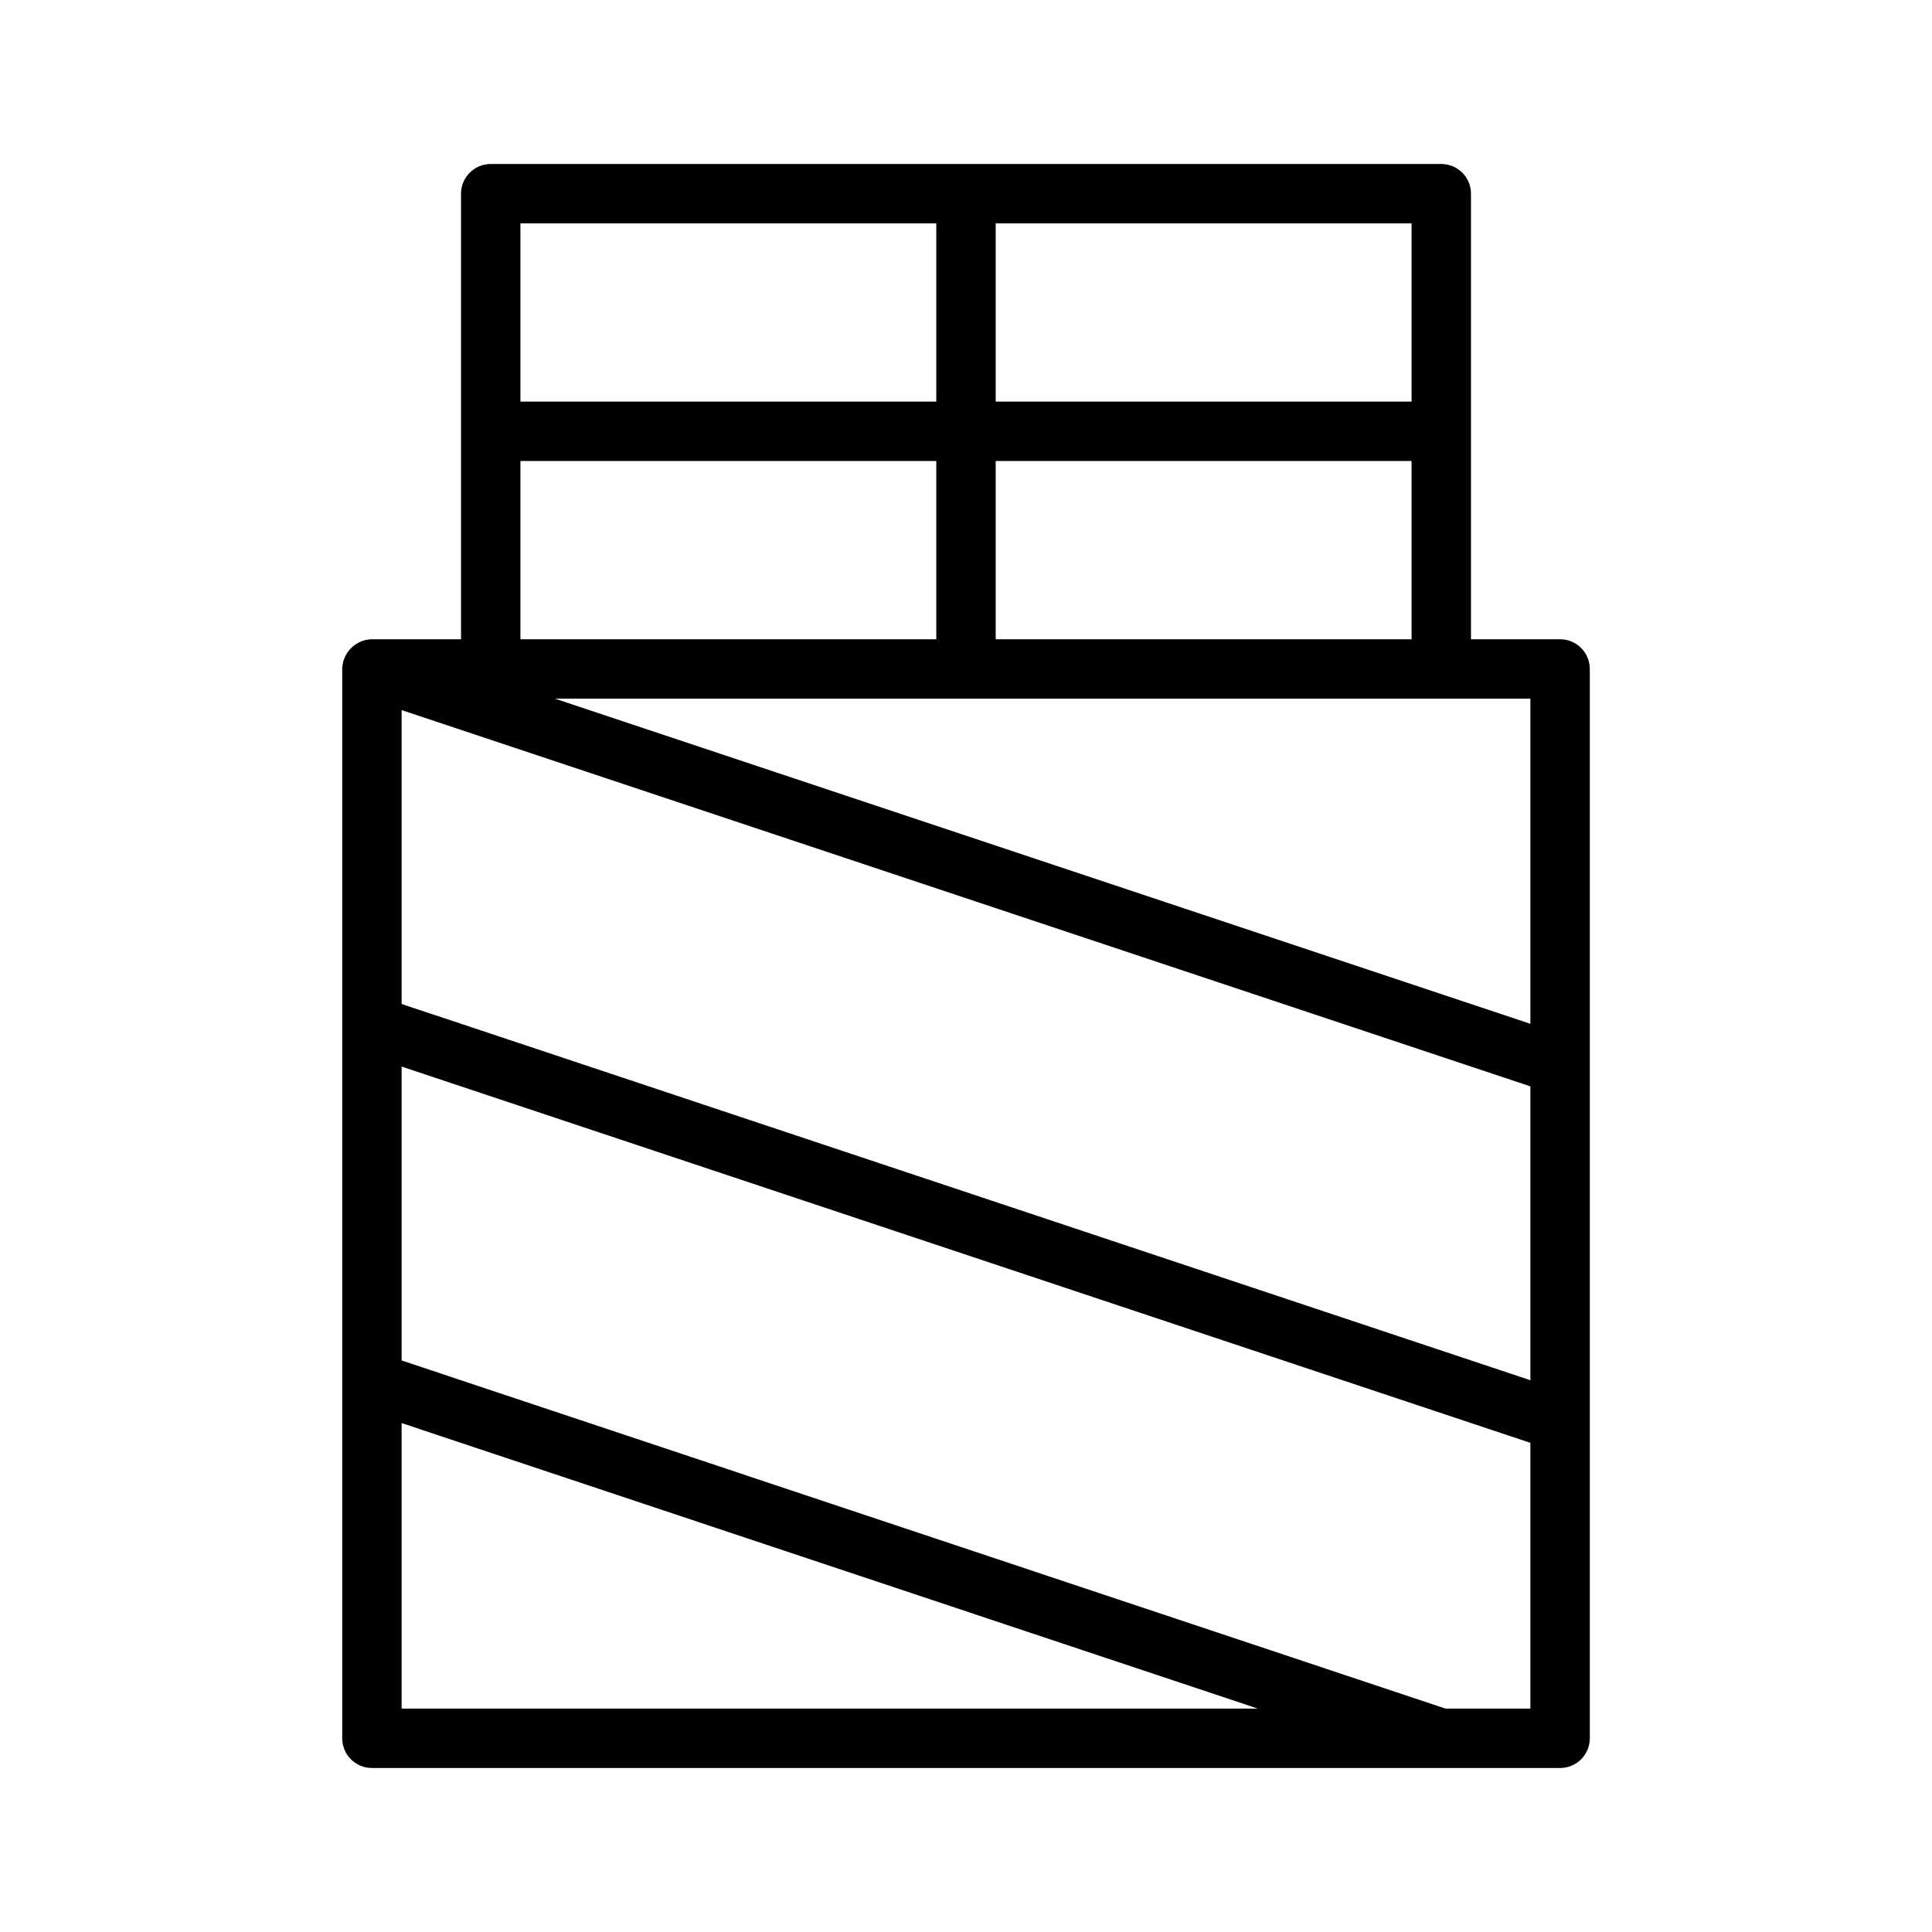
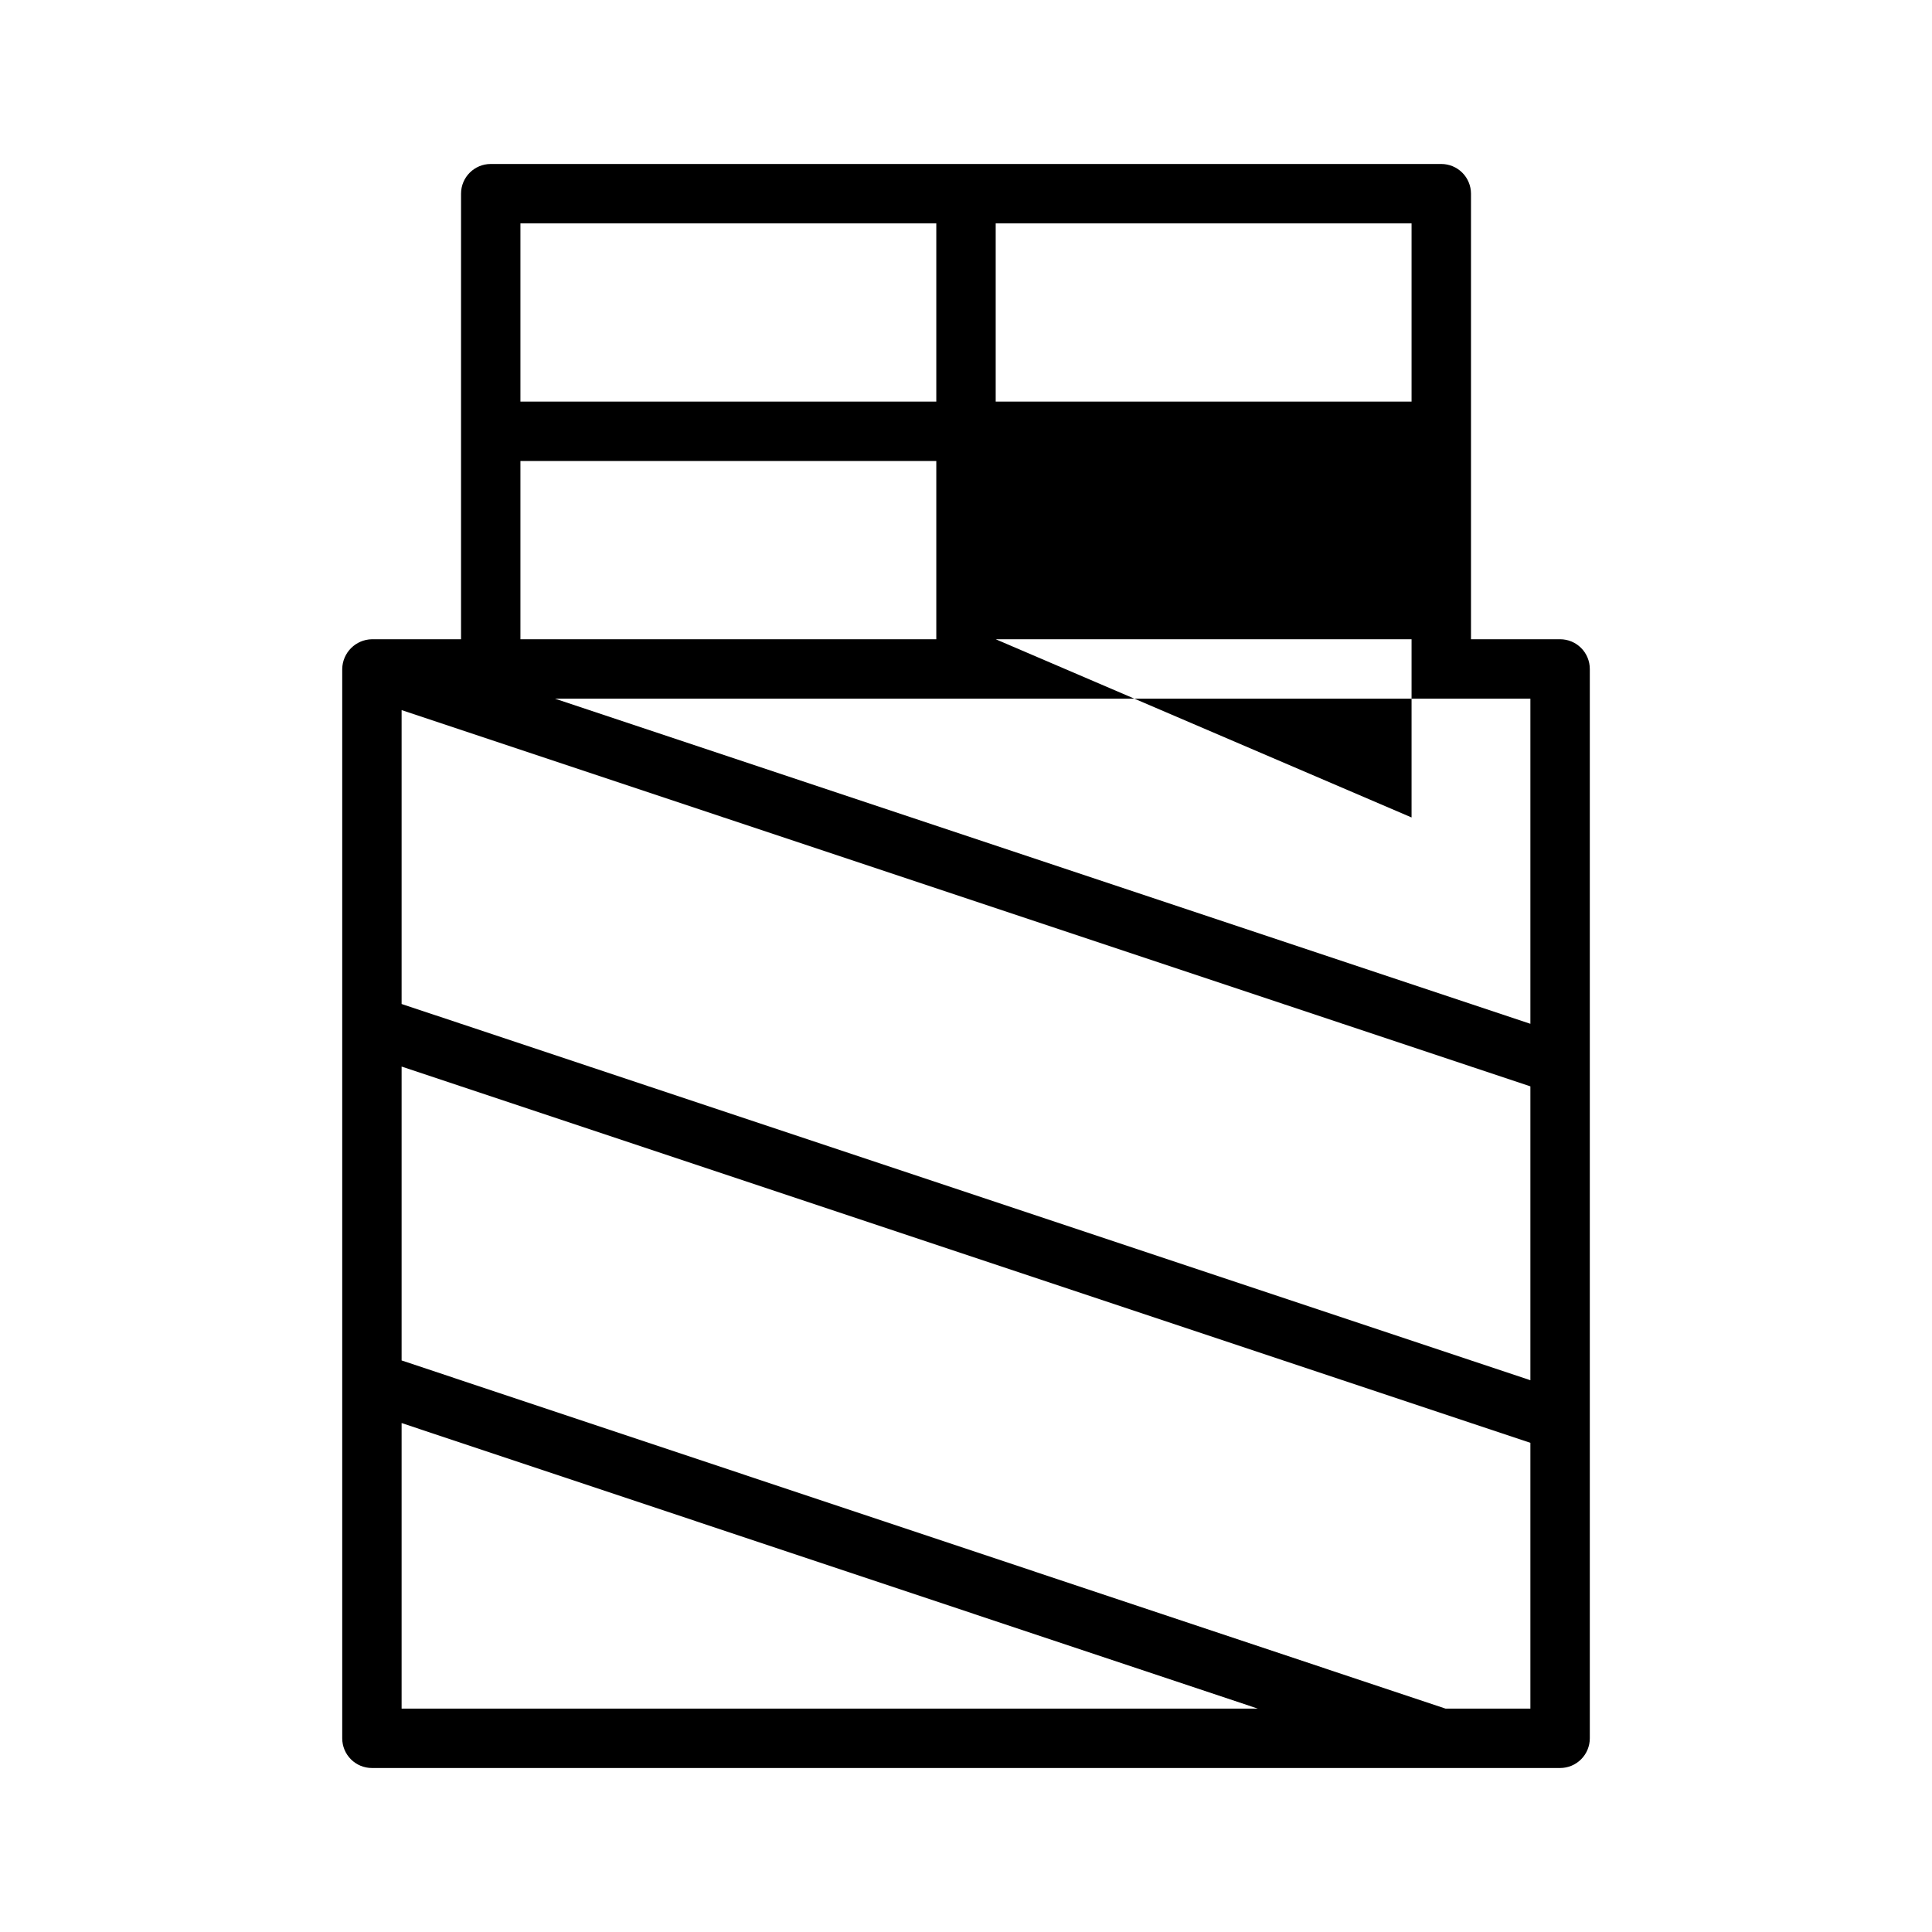
<svg xmlns="http://www.w3.org/2000/svg" fill="#000000" width="800px" height="800px" version="1.1" viewBox="144 144 512 512">
-   <path d="m242.56 612.54h314.88c2.09 0 4.09-0.828 5.566-2.305 1.477-1.477 2.309-3.481 2.309-5.566v-283.39c0-2.086-0.832-4.09-2.309-5.566-1.477-1.477-3.477-2.305-5.566-2.305h-23.613v-118.08c0-2.086-0.832-4.09-2.309-5.566-1.477-1.473-3.477-2.305-5.566-2.305h-251.9c-4.348 0-7.871 3.523-7.871 7.871v118.08h-23.617c-4.316 0.078-7.793 3.559-7.871 7.871v283.39c0 2.086 0.828 4.09 2.305 5.566 1.477 1.477 3.477 2.305 5.566 2.305zm307.01-180.64v77.875l-299.14-99.707v-77.879zm-299.14 89.223 226.89 75.672h-226.89zm276.64 75.672-276.64-92.262v-77.879l299.14 99.711v70.43zm22.5-181.48-258.51-86.168h258.51zm-141.7-101.91v-47.23h110.21v47.23zm110.21-62.977h-110.21v-47.23h110.21zm-125.95-47.23v47.23h-110.21v-47.23zm-110.21 62.977h110.21v47.23h-110.21z" />
+   <path d="m242.56 612.54h314.88c2.09 0 4.09-0.828 5.566-2.305 1.477-1.477 2.309-3.481 2.309-5.566v-283.39c0-2.086-0.832-4.09-2.309-5.566-1.477-1.477-3.477-2.305-5.566-2.305h-23.613v-118.08c0-2.086-0.832-4.09-2.309-5.566-1.477-1.473-3.477-2.305-5.566-2.305h-251.9c-4.348 0-7.871 3.523-7.871 7.871v118.08h-23.617c-4.316 0.078-7.793 3.559-7.871 7.871v283.39c0 2.086 0.828 4.09 2.305 5.566 1.477 1.477 3.477 2.305 5.566 2.305zm307.01-180.64v77.875l-299.14-99.707v-77.879zm-299.14 89.223 226.89 75.672h-226.89zm276.64 75.672-276.64-92.262v-77.879l299.14 99.711v70.43zm22.5-181.48-258.51-86.168h258.51zm-141.7-101.91h110.21v47.23zm110.21-62.977h-110.21v-47.23h110.21zm-125.95-47.23v47.23h-110.21v-47.23zm-110.21 62.977h110.21v47.23h-110.21z" />
</svg>